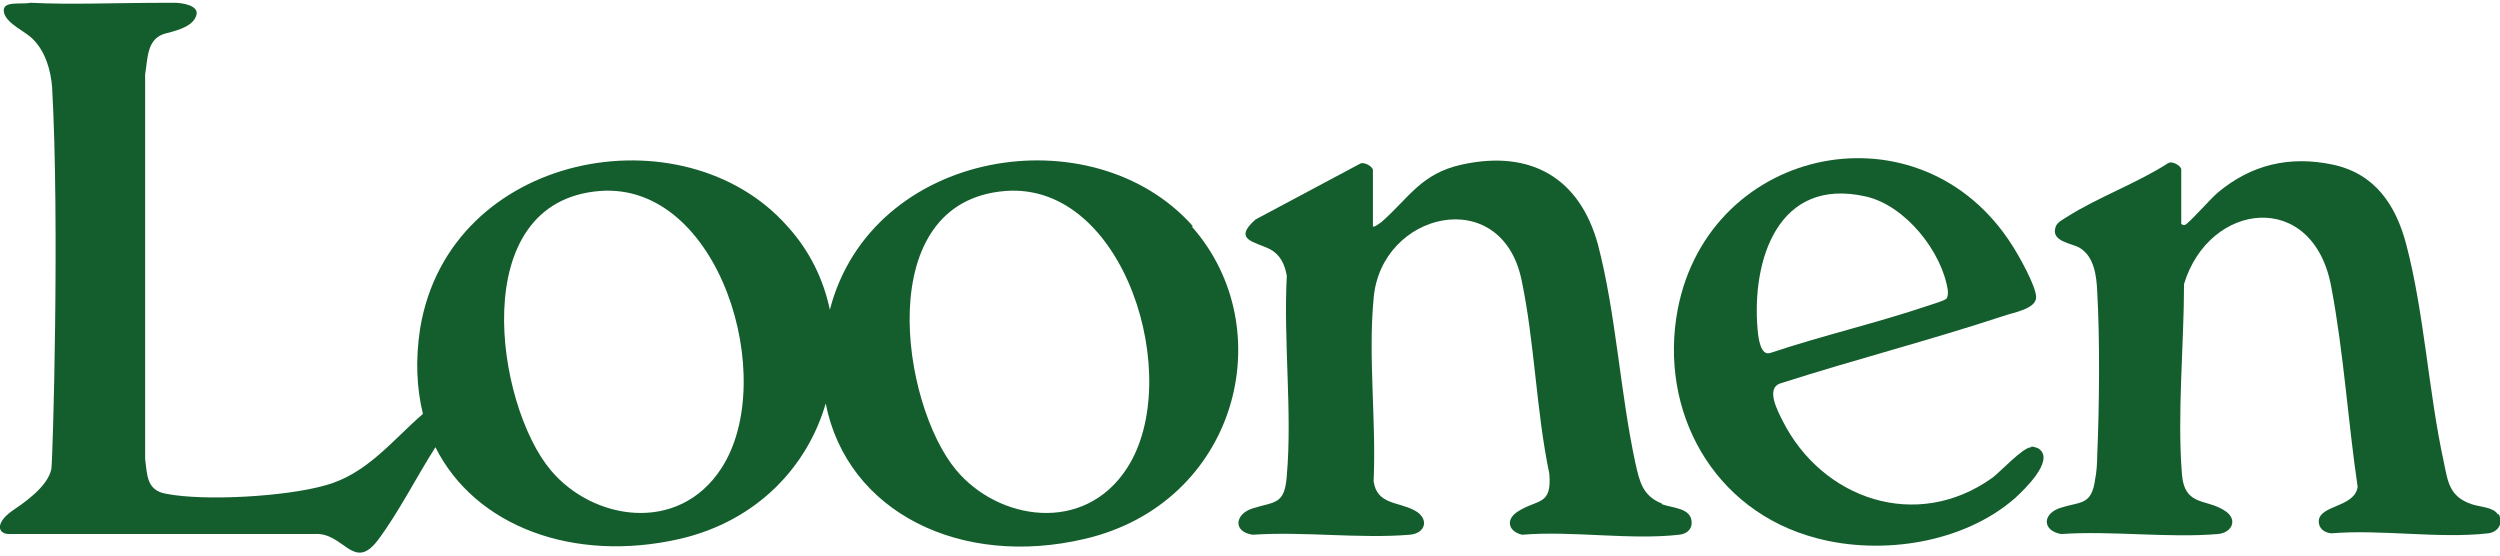
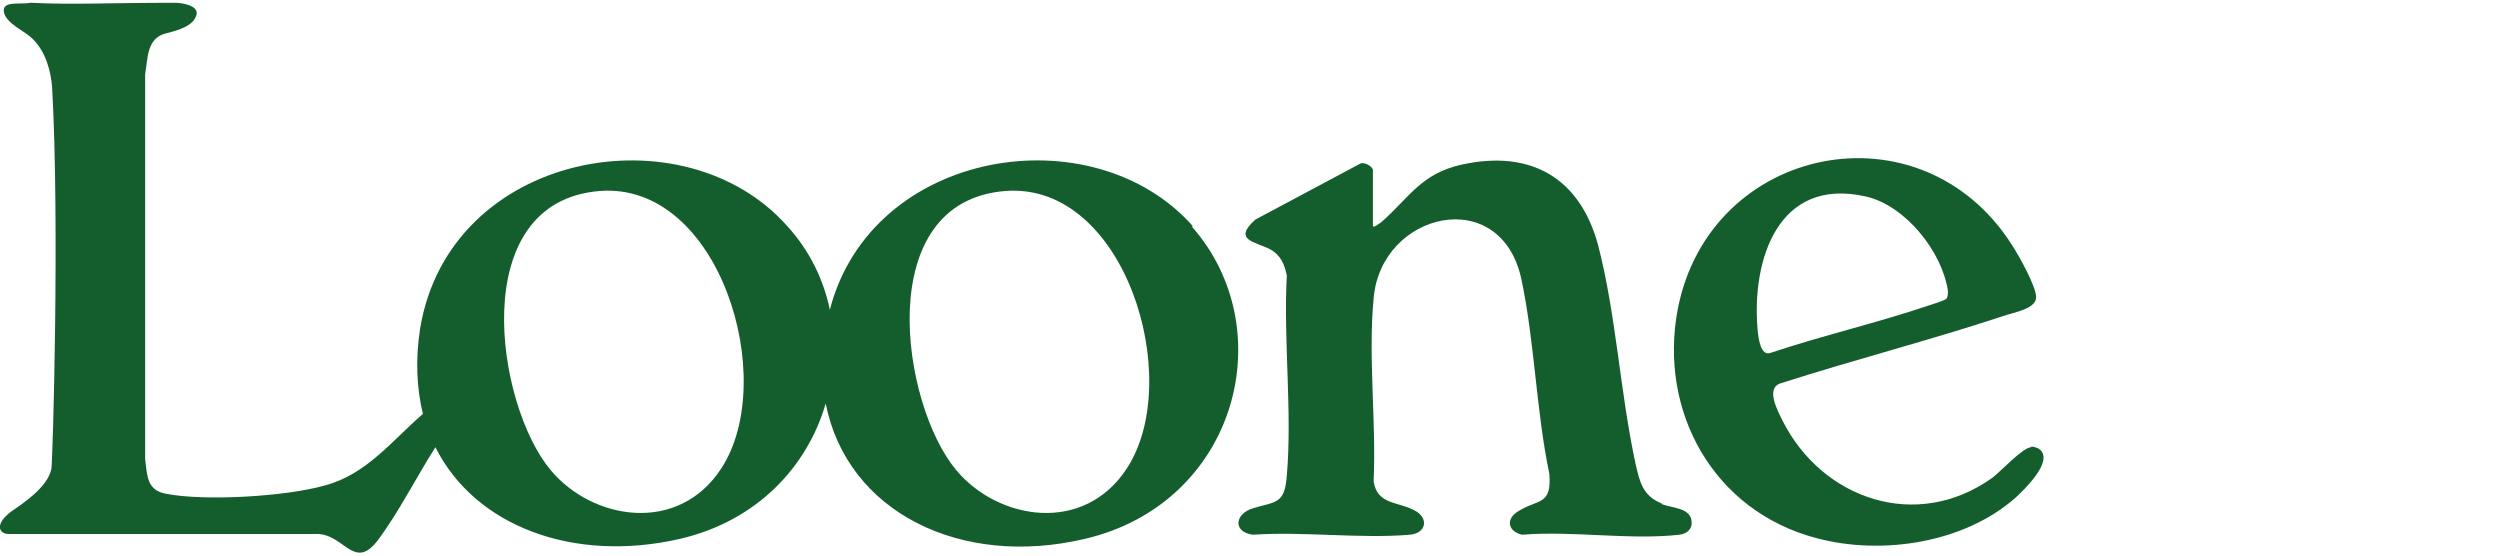
<svg xmlns="http://www.w3.org/2000/svg" viewBox="0 0 360 80" version="1.1" id="Layer_1">
  <defs>
    <style>
      .st0 {
        fill: #145e2e;
      }
    </style>
  </defs>
-   <path d="M359.7,74.1c-.6-1.1-2.7-1.1-3.8-1.5-3.2-1.1-3.4-3.2-4-6.1-2.2-10.1-2.8-21.4-5.4-31.3-1.5-5.7-4.5-10.2-10.6-11.5-6.2-1.3-11.7,0-16.5,4-.9.7-4.3,4.6-4.8,4.7-.2,0-.4,0-.5-.2v-7.8c0-.5-1.3-1.3-1.9-.9-4.5,2.9-10.1,4.9-14.5,7.7-.6.4-1.5.8-1.7,1.5-.7,2.1,2.3,2.3,3.5,3,2.1,1.3,2.4,4.1,2.5,6.3.4,7.1.3,16.5,0,23.6,0,1-.1,2.5-.3,3.4-.5,3.8-2.1,3.2-4.9,4.1-2.7.8-2.8,3.3,0,3.8,7.3-.5,15.4.6,22.6,0,2-.2,2.8-2,1.2-3.2-2.7-2-6-.6-6.4-5.4-.7-8.7.3-18.6.3-27.4,3.6-11.9,18.6-13.7,21.2.4,1.8,9.5,2.4,19.3,3.8,28.8-.4,3-5.6,2.6-5.6,5,0,1,.8,1.6,1.8,1.7,7.1-.6,15.6.8,22.6,0,1.5-.2,2.2-1.5,1.5-2.8Z" class="st0" />
  <path d="M171.8,32.6c-14.4-16.3-46.3-11.2-52.3,12-.9-4.3-2.9-8.5-6.1-12-14.9-16.9-48.7-10.8-52.9,14.7-.7,4.5-.5,8.6.4,12.3-4.4,3.8-8.1,8.7-14.1,10.3-5.6,1.6-17.3,2.3-22.9,1.2-2.8-.5-2.7-2.7-3-5V10.7c.4-2.3.2-5.2,3-5.9,2-.5,4-1.1,4.4-2.7.3-1.3-2-1.7-3.2-1.7-9.8,0-14.3.3-20.7,0C2.9.7.1,0,.6,1.9c.4,1.5,3.1,2.7,4,3.6,2,1.9,2.7,4.7,2.9,7,1.1,19.5.1,53.7-.1,55-.5,2.7-4.4,5.2-5.7,6.1-2.5,1.8-2,3.4-.2,3.3h43.8c4.2-.3,5.6,5.5,9.1.9,3-4,5.5-9,8.3-13.4,5.7,11.4,19.9,16.7,35.2,13.2,11.2-2.6,18.4-10.5,21-19.5,3.1,15.7,19.5,23.7,37.3,19.5,21.9-5.1,28.5-30.2,15.4-45ZM103.9,67.4c-6.2,9.6-18.6,7.5-24.6.3-7.9-9.4-12.3-38.7,7.1-40.2,17.2-1.3,25.8,27.1,17.5,39.9ZM162.3,67.4c-6.2,9.6-18.6,7.5-24.6.3-7.9-9.4-12.3-38.7,7.1-40.2,17.2-1.3,25.8,27.1,17.5,39.9Z" class="st0" />
  <path d="M292.5,64.4c-1.2,0-4.4,3.5-5.6,4.4-10.9,7.8-24.5,3.1-30.2-8.2-.7-1.4-2.5-4.7-.3-5.4,10.6-3.4,21.5-6.2,32.1-9.7,1.4-.5,4.7-1,4.7-2.7,0-1.6-2.5-6-3.4-7.4-13.1-20.8-43.6-14.6-48.2,9.1-2.8,14.7,5.1,29.1,20,33,9.4,2.5,21.2.7,28.6-5.8,1.3-1.2,5.6-5.3,3.5-7-.2-.2-.9-.4-1.2-.4ZM253.1,47.5c-.9-10,2.9-22.1,15.6-19.2,5.7,1.3,11,8,11.8,13.6,0,.4,0,.8-.2,1.1-.3.3-2,.8-2.6,1-7.4,2.5-15.2,4.3-22.7,6.8-1.5.6-1.8-2.2-1.9-3.3Z" class="st0" />
  <path d="M239.3,72.5c-2.8-1.1-3.2-3.2-3.8-5.8-2.2-10.2-2.8-21.6-5.4-31.5-2.6-9.5-9.6-13.7-19.6-11.5-5.9,1.3-7.6,4.8-11.6,8.3-.2.1-1,.8-1.2.6v-8.1c0-.5-1.3-1.3-1.9-.9l-15,8c-3.4,3,0,3.2,2.1,4.3,1.5.8,2.1,2.2,2.4,3.8-.5,9.4.8,19.6,0,28.8-.3,4.2-1.7,3.7-4.9,4.7-2.6.8-2.9,3.4,0,3.8,7.3-.5,15.4.6,22.6,0,2.4-.2,2.8-2.4.7-3.5-2.4-1.3-5.4-.8-5.9-4.2.4-8.5-.8-17.9,0-26.3,1-12.5,18.4-16.6,21.3-2.7,1.9,9,2.1,18.8,4,27.9.4,4.7-1.7,3.6-4.6,5.5-1.8,1.2-1.2,2.9.7,3.3,7.1-.6,15.6.8,22.6,0,1-.1,1.8-.7,1.8-1.7,0-2.2-2.7-2.1-4.3-2.7Z" class="st0" />
</svg>